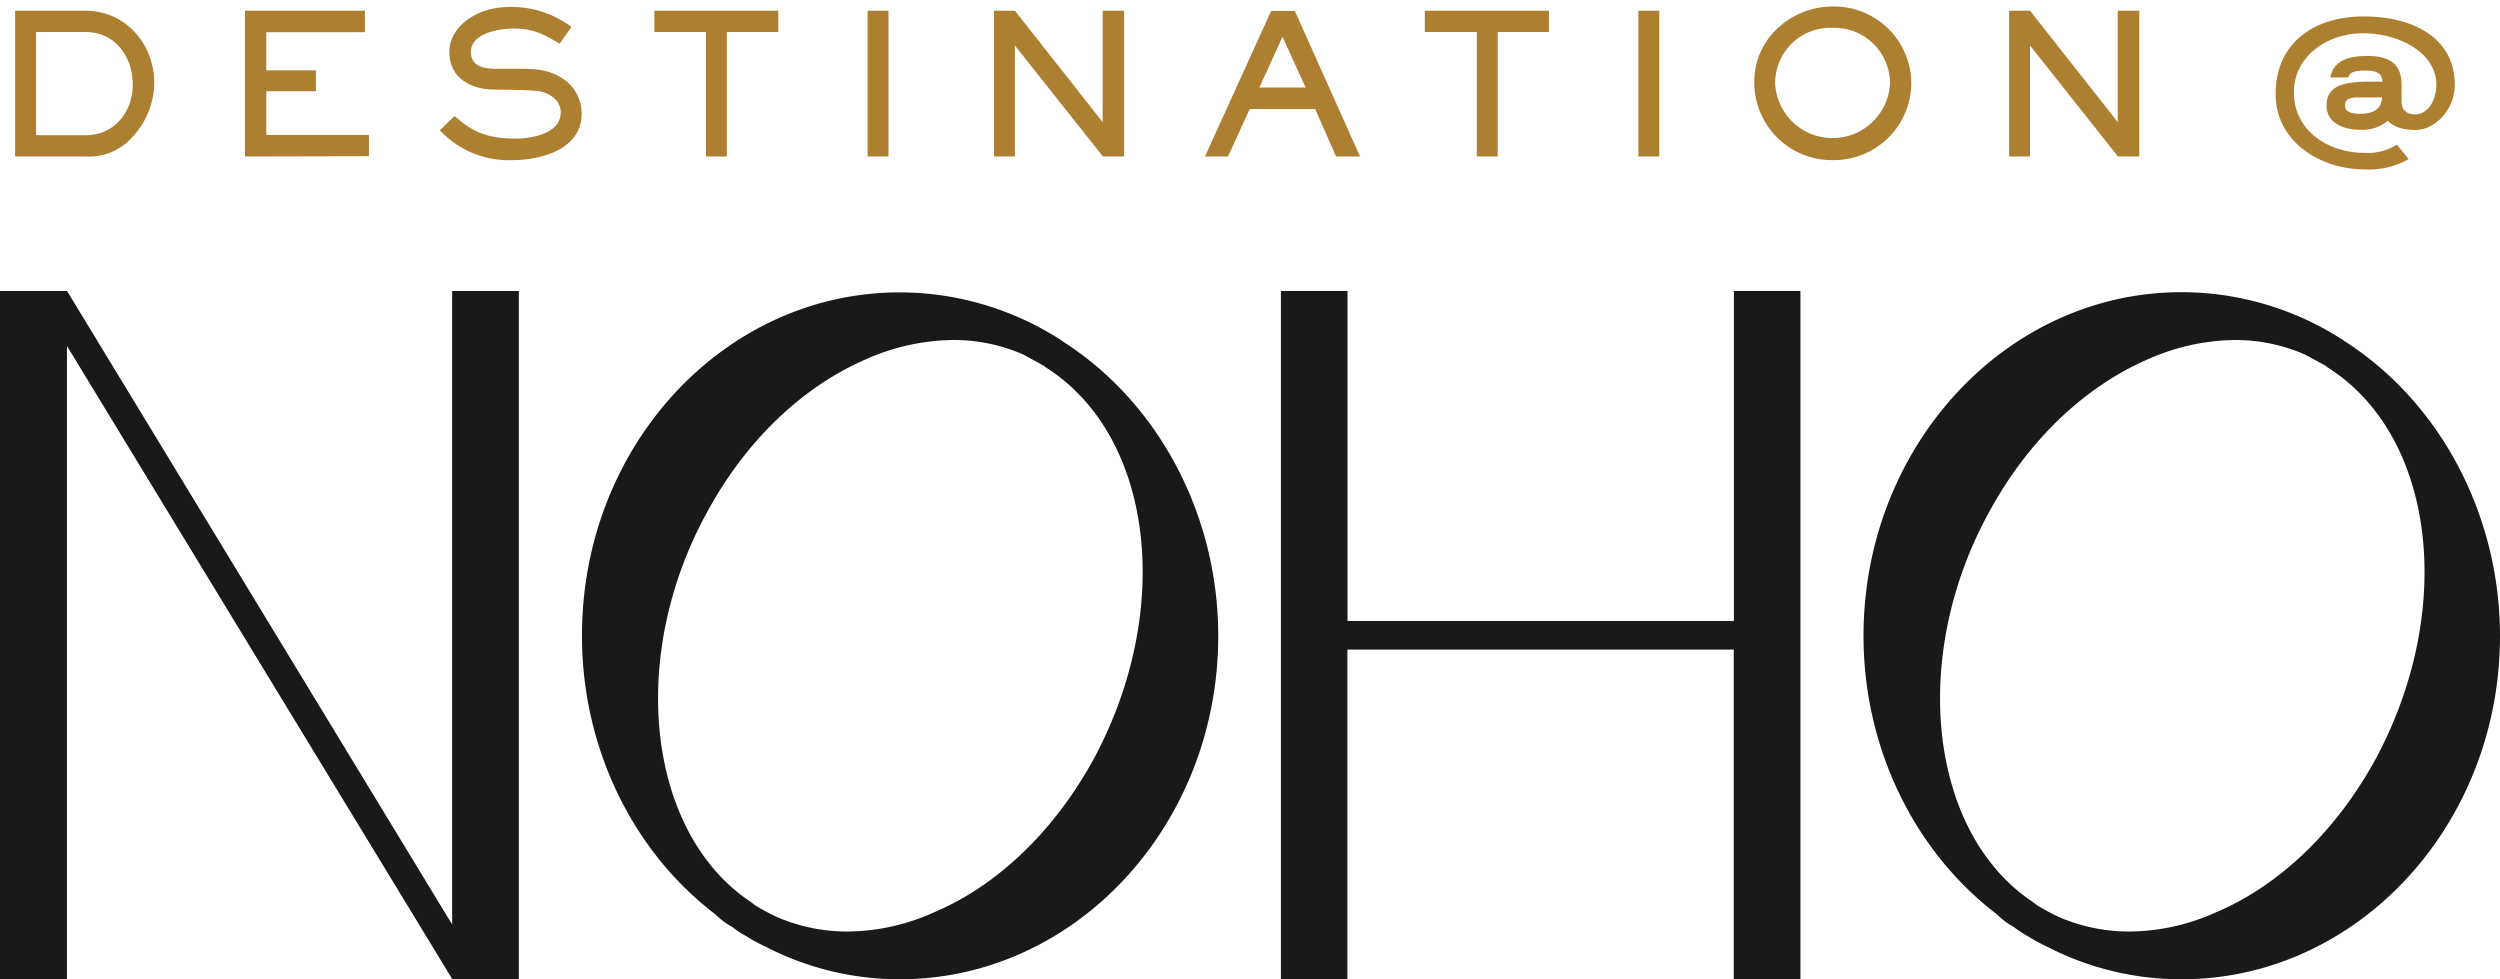
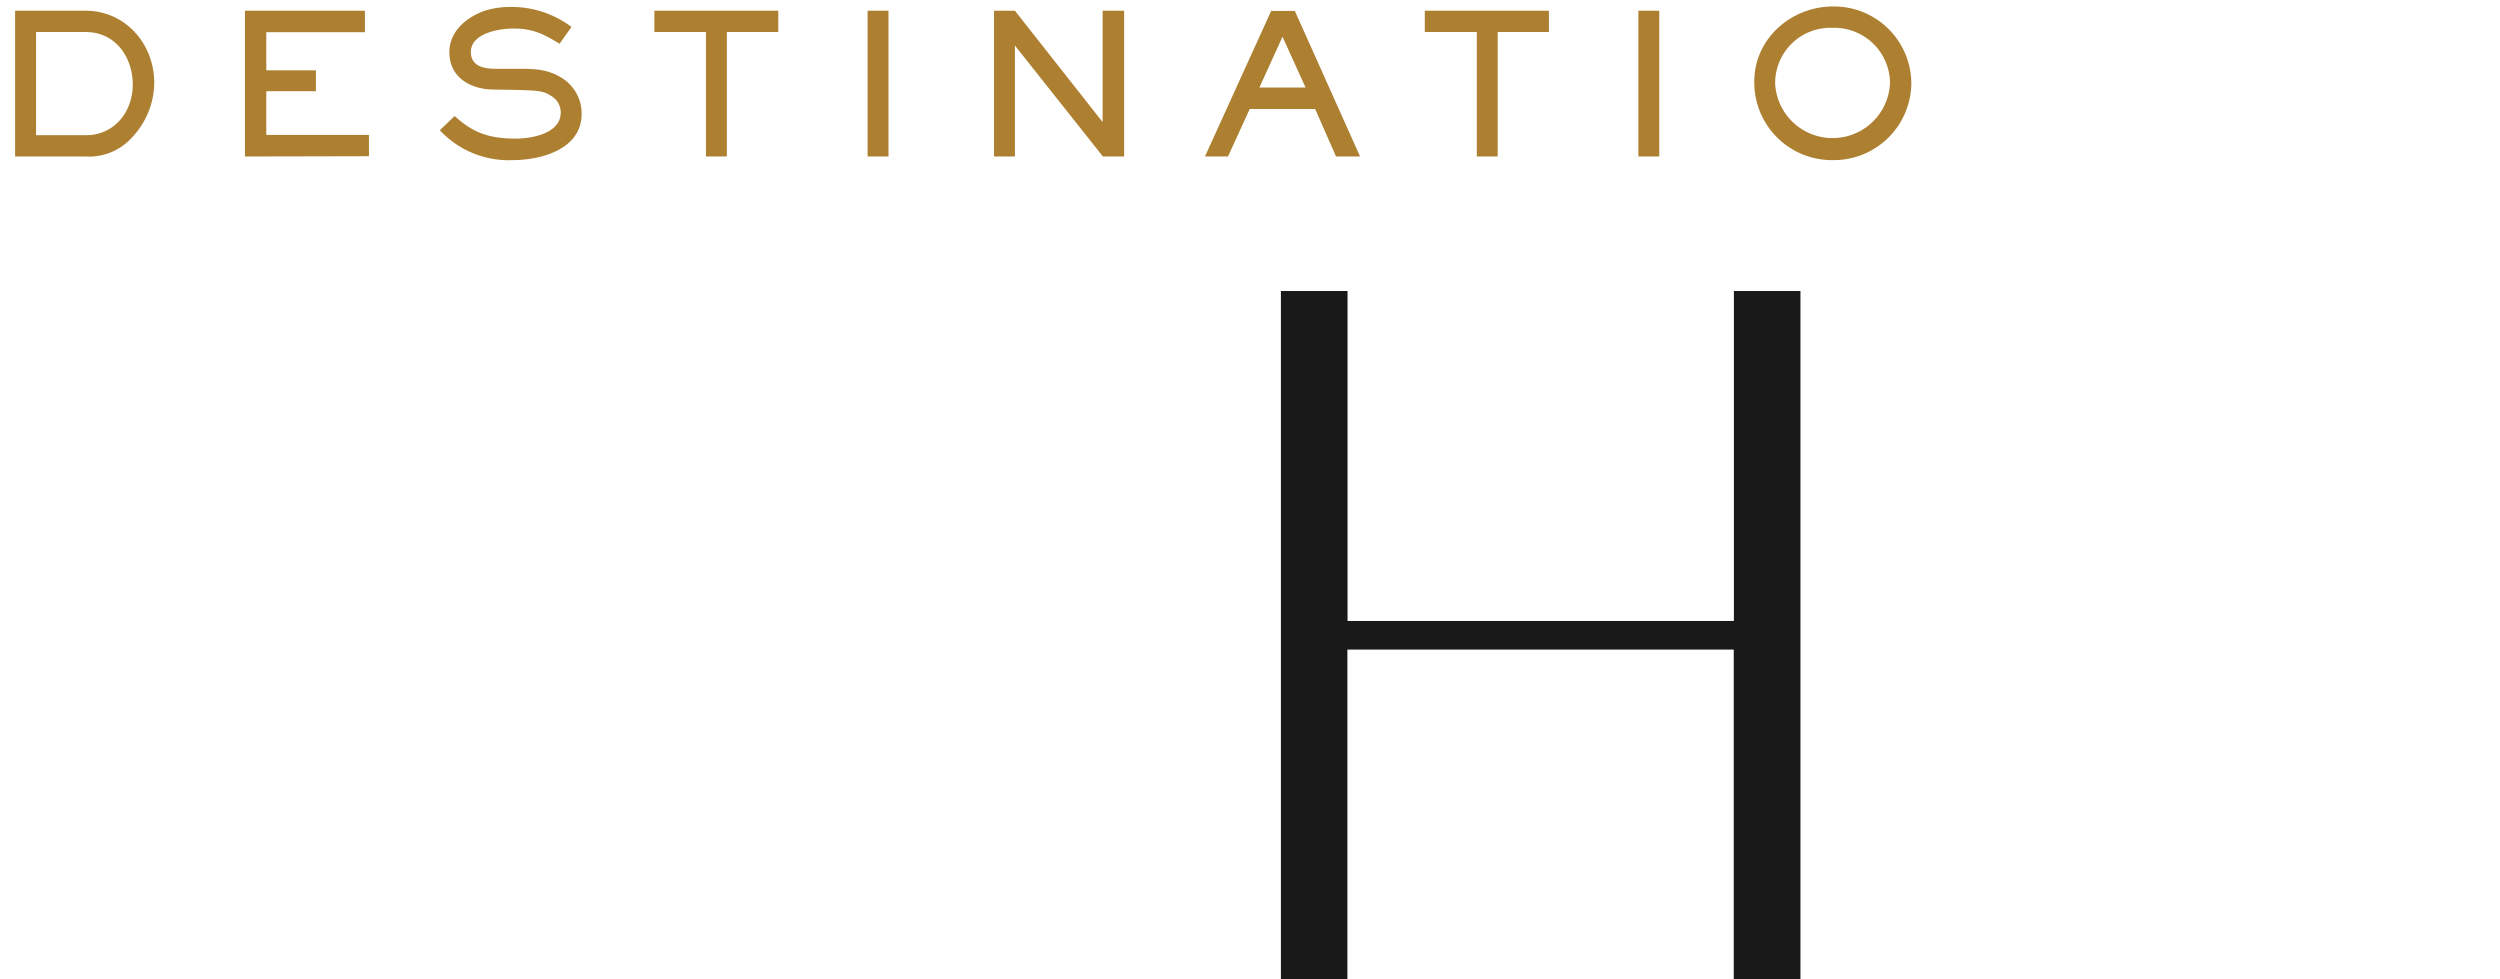
<svg xmlns="http://www.w3.org/2000/svg" id="Layer_1" data-name="Layer 1" viewBox="0 0 359.12 140.7">
  <defs>
    <style>.cls-1{fill:#ad7f31;}.cls-2{fill:#191919;}</style>
  </defs>
  <path class="cls-1" d="M19,19.7a8.25,8.25,0,0,1-6.68,2.78H2.17V1.54H12.28c5.69,0,9.88,4.72,9.88,10.39A11.57,11.57,0,0,1,19,19.7ZM12.3,4.6H5.18V19.42h7.18c4.07,0,6.71-3.37,6.71-7.27S16.63,4.6,12.3,4.6Z" />
  <path class="cls-1" d="M35.19,22.48V1.54H52.42V4.63H38.25V10.1h7.13v3H38.25v6.28H53v3.06Z" />
  <path class="cls-1" d="M73.65,23a13.5,13.5,0,0,1-10.47-4.29l2.13-2.05c2.69,2.49,5.11,3.25,8.76,3.25,2.33,0,6.48-.73,6.48-3.76a2.74,2.74,0,0,0-1.4-2.38C78.05,13,77,13,73.93,12.91l-3.15-.05c-3.25-.06-6.23-1.77-6.23-5.36,0-3.06,2.56-5.11,5.22-6A12.17,12.17,0,0,1,73.39,1a14.29,14.29,0,0,1,8.7,2.87L80.38,6.29C78.11,4.88,76.51,4.1,73.79,4.1c-2.05,0-6.15.64-6.15,3.37,0,2.05,1.88,2.41,3.54,2.41h3.11c2.33,0,4.24,0,6.32,1.26a6,6,0,0,1,2.94,5.22C83.55,21.44,77.74,23,73.65,23Z" />
  <path class="cls-1" d="M104.41,4.6V22.48h-3V4.6H94V1.54H111.8V4.6Z" />
  <path class="cls-1" d="M124.63,22.48V1.54h3V22.48Z" />
  <path class="cls-1" d="M158.43,22.48,145.79,6.54V22.48h-3V1.54h3l12.6,16v-16h3.09V22.48Z" />
  <path class="cls-1" d="M191.92,22.48l-3-6.82h-9.4l-3.12,6.82h-3.31L182.6,1.57H186l9.37,20.91Zm-7.69-17.2-3.32,7.29h6.63Z" />
  <path class="cls-1" d="M215.14,4.6V22.48h-3V4.6h-7.47V1.54h17.83V4.6Z" />
  <path class="cls-1" d="M235.35,22.48V1.54h3V22.48Z" />
  <path class="cls-1" d="M263.28,23A11.15,11.15,0,0,1,252,11.7C252,5.56,257.3.93,263.31.93A11.11,11.11,0,0,1,274.56,12,11.14,11.14,0,0,1,263.28,23Zm0-19A7.93,7.93,0,0,0,255,12.07a8.26,8.26,0,0,0,16.5-.2A8,8,0,0,0,263.28,4Z" />
-   <path class="cls-1" d="M304.24,22.48,291.61,6.54V22.48h-3V1.54h3l12.6,16v-16h3.09V22.48Z" />
-   <path class="cls-1" d="M347,18.67c-2.22,0-3.34-.65-4-1.32A5.64,5.64,0,0,1,339,18.64c-2.05,0-4.8-.79-4.8-3.48,0-3,2.78-3.43,6.26-3.43h1.77a1.65,1.65,0,0,0-.17-.73c-.25-.61-1.09-.87-2.24-.87-1.52,0-2.36.23-2.47,1h-2.61c.5-2.5,2.69-3.09,5.36-3.09,3.42,0,4.88,1.38,4.88,4.13v2.35c0,1.13.54,1.91,2,1.91,1.66,0,3-1.88,3-4.26,0-4.41-5.06-7.39-10.56-7.39-5.11,0-9.91,3.29-9.91,8.48,0,5.45,4.83,8.7,10.17,8.7a7.93,7.93,0,0,0,4.63-1.18L346,22.85a11.58,11.58,0,0,1-6.26,1.49c-6.48,0-12.85-4-12.85-10.84,0-7.35,5.53-11.14,12.66-11.14s13.08,3.14,13.08,9.79C352.61,15.91,349.66,18.67,347,18.67ZM340.65,14h-1.12c-.4,0-.76,0-1.13,0-1.12.08-1.54.36-1.54,1.2s.9,1.15,2.16,1.15c1.94,0,3.12-.73,3.15-2.38Z" />
-   <path class="cls-2" d="M74.53,41.8v98.9H65v0l-55.38-91v91H0V41.8H9.63l55.32,91v-91Z" />
-   <path class="cls-2" d="M175,91.35c0,27.17-20.48,49.32-45.74,49.32A41.86,41.86,0,0,1,110,136a22.77,22.77,0,0,1-2.75-1.49,14.78,14.78,0,0,1-2.09-1.37,10.27,10.27,0,0,1-2.39-1.79c-12-9.14-19.17-24.07-19.17-40C83.56,64.12,104,42,129.24,42a42.8,42.8,0,0,1,22.63,6.51l.24.18h.06a.83.83,0,0,1,.24.18l.11.06.06.06C166.44,57.79,175,74,175,91.35ZM150.79,53.14l-.72-.48-.18-.17h-.12c-.11-.13-.29-.18-.35-.24L147,50.93a24.94,24.94,0,0,0-10.15-2.09,31.59,31.59,0,0,0-12.42,2.75c-9.38,4.06-17.56,12-23.11,22.45-11.17,20.72-8.24,45.62,6.45,55.47l.71.54a31.9,31.9,0,0,0,3.11,1.67,25.36,25.36,0,0,0,10.15,2.09,30.6,30.6,0,0,0,12.42-2.75c9.2-3.88,17.44-11.83,23.11-22.33C168.53,87.53,165.66,63.1,150.79,53.14Z" />
  <path class="cls-2" d="M258.63,41.8v98.9h-9.58V93.31h-55.5V140.7H184V41.8h9.57V89.2h55.5V41.8Z" />
-   <path class="cls-2" d="M359.12,91.35c0,27.17-20.48,49.32-45.74,49.32A41.9,41.9,0,0,1,294.09,136a23.55,23.55,0,0,1-2.75-1.49,15.38,15.38,0,0,1-2.09-1.37,10.48,10.48,0,0,1-2.39-1.79c-12-9.14-19.17-24.07-19.17-40,0-27.23,20.48-49.38,45.68-49.38A42.8,42.8,0,0,1,336,48.48l.24.18h.06a.83.83,0,0,1,.24.18l.12.06.06.06C350.57,57.79,359.11,74,359.12,91.35Zm-24.2-38.21-.72-.48-.17-.17h-.12c-.12-.13-.3-.18-.36-.24l-2.45-1.32A24.94,24.94,0,0,0,321,48.84a31.62,31.62,0,0,0-12.42,2.75c-9.38,4.06-17.55,12-23.11,22.45-11.16,20.72-8.24,45.62,6.45,55.47l.72.54a31.79,31.79,0,0,0,3.1,1.67,25.36,25.36,0,0,0,10.15,2.09,30.57,30.57,0,0,0,12.42-2.75c9.2-3.88,17.44-11.83,23.11-22.33C352.66,87.53,349.8,63.1,334.92,53.14Z" />
</svg>